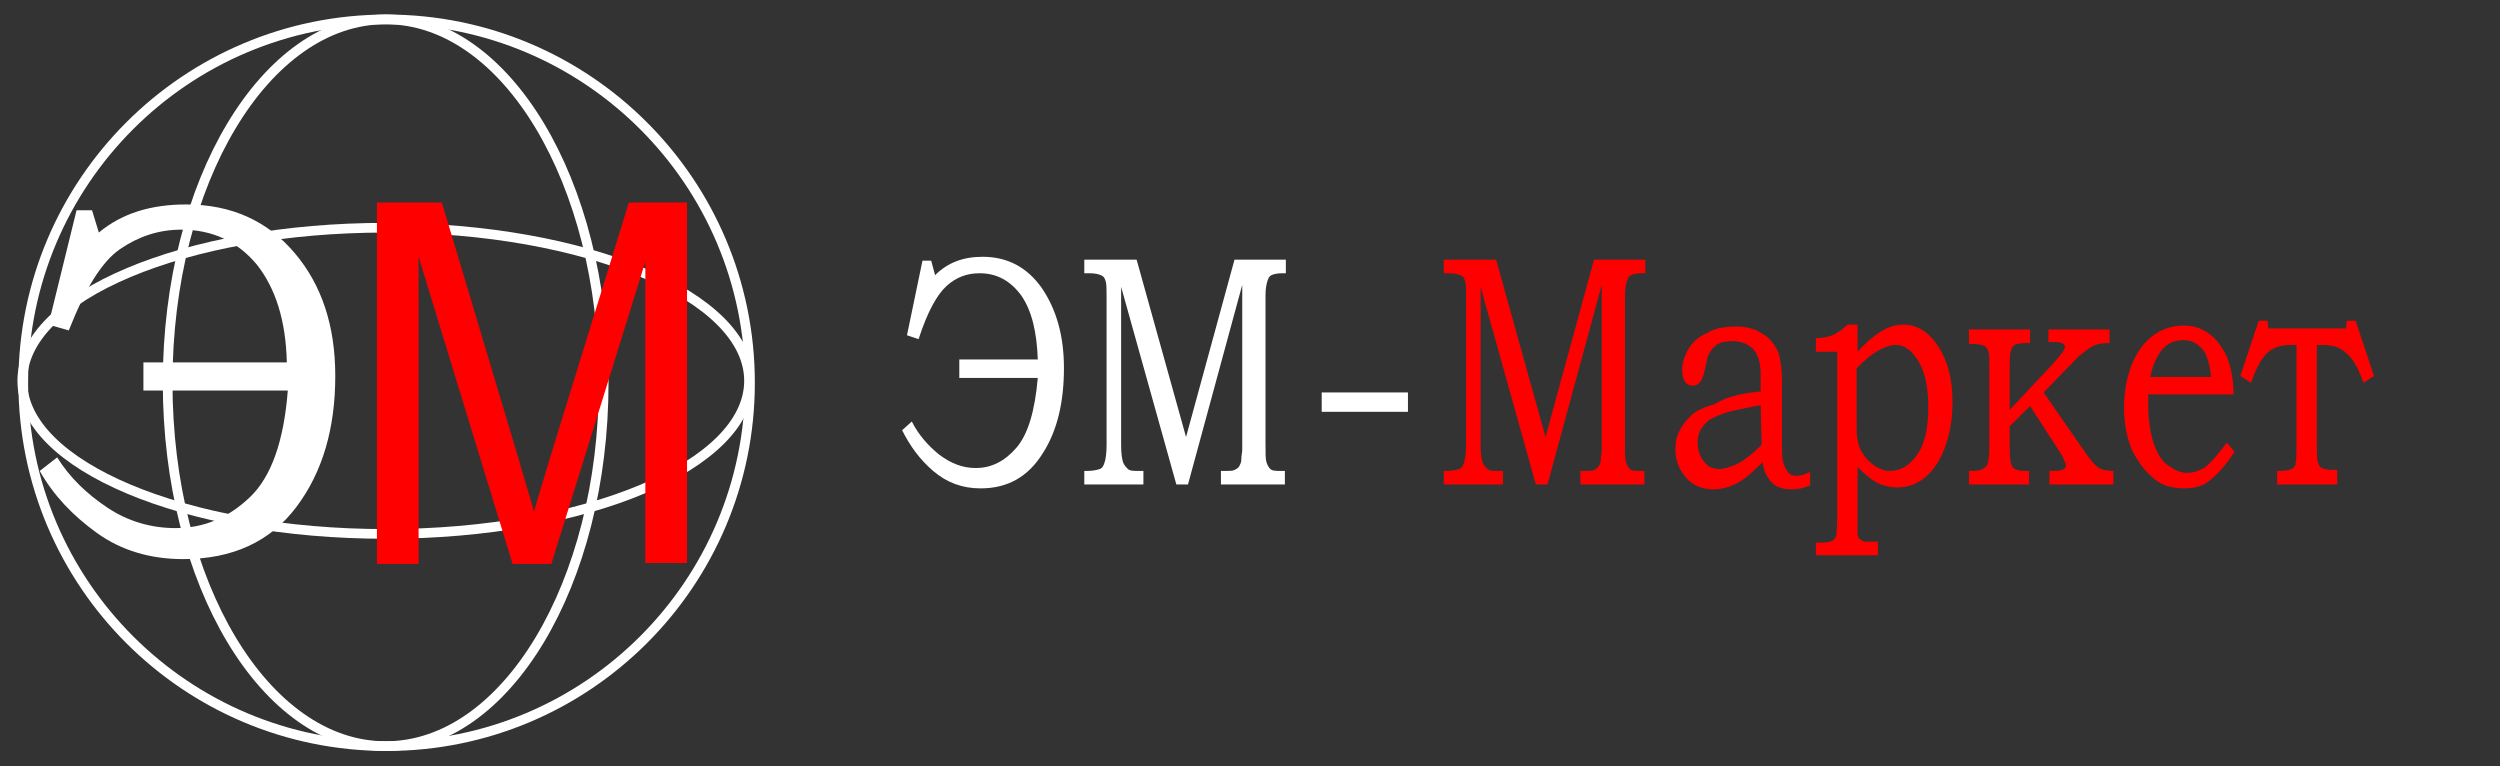
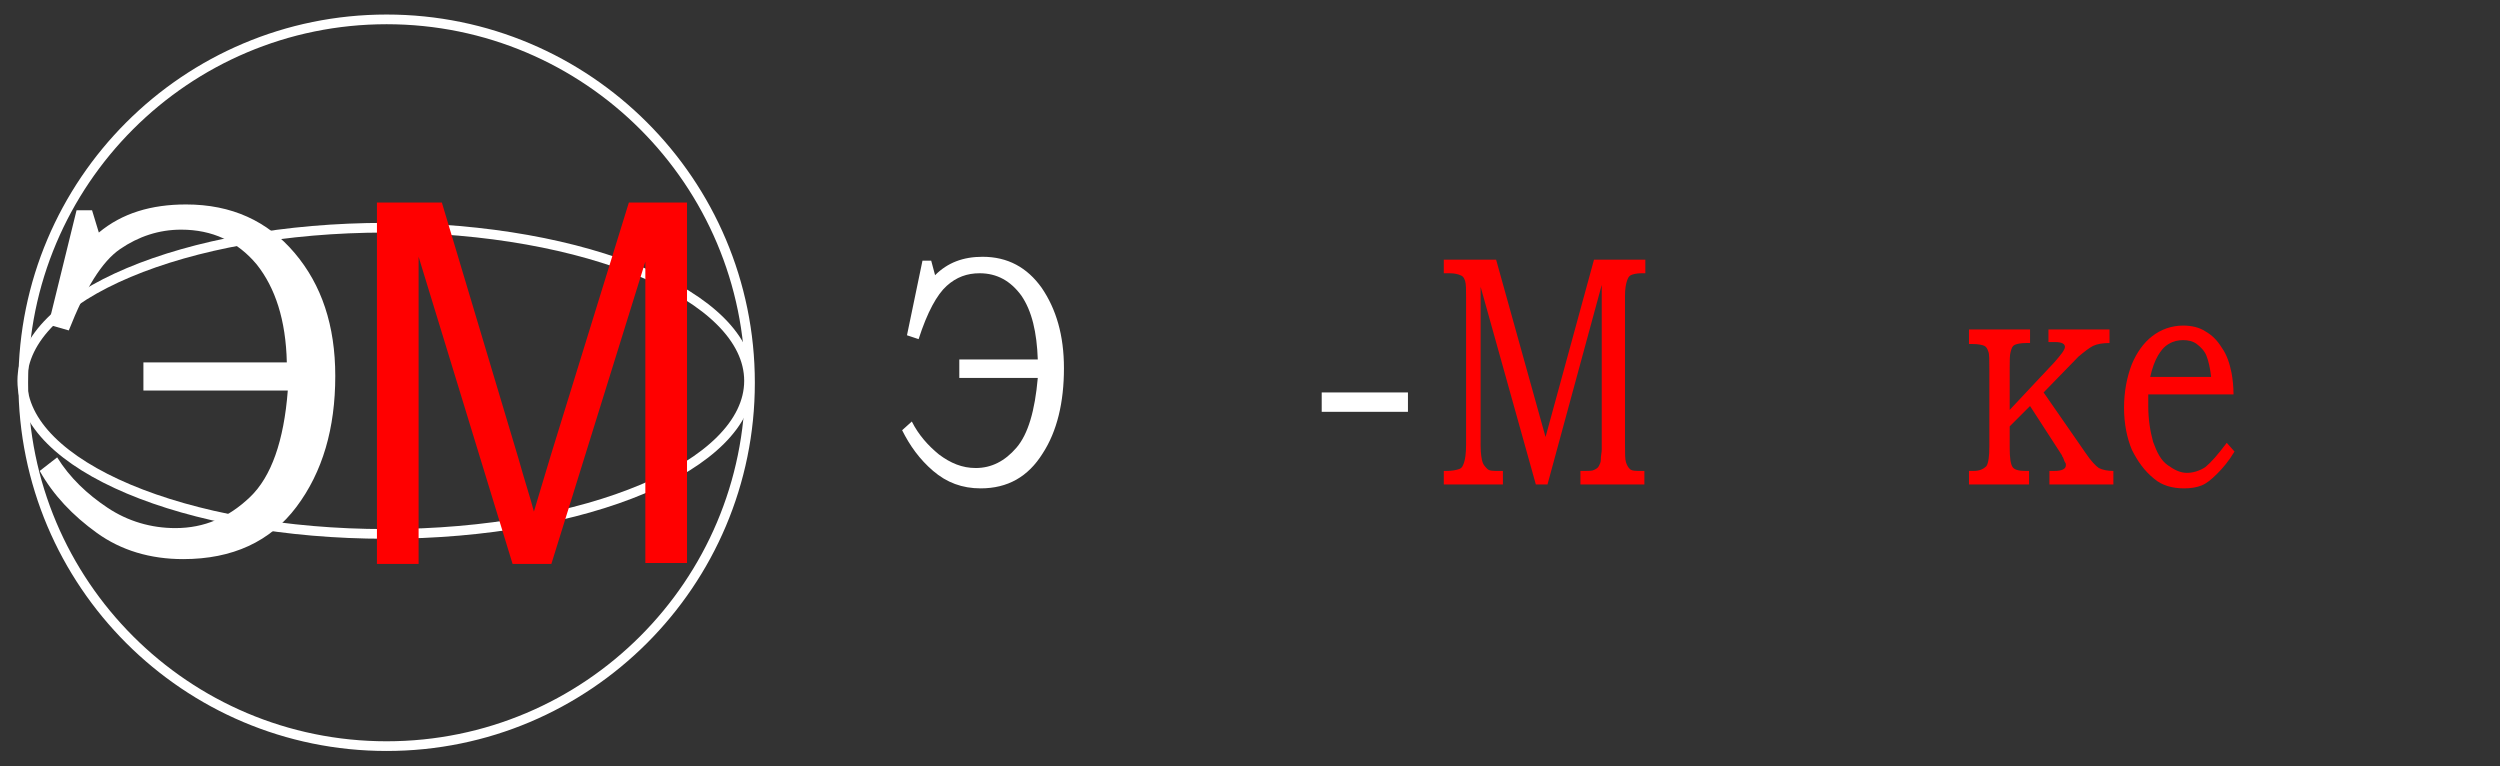
<svg xmlns="http://www.w3.org/2000/svg" version="1.0" x="0px" y="0px" viewBox="0 0 258 79.1" style="enable-background:new 0 0 258 79.1;" xml:space="preserve">
  <rect x="0" y="0" width="258" height="79.1" fill="#333333" stroke="none" />
  <style type="text/css">
	.st0{fill:#FFFFFF;}
	.st1{fill:#FF0000;}
	.st2{fill:none;stroke:#FFFFFF;stroke-miterlimit:10;}
</style>
  <g id="Слой_3">
    <g>
      <g>
        <path class="st0" d="M107.1,39H99v-1.9h8.1c-0.1-2.8-0.6-5-1.7-6.6c-1.1-1.5-2.5-2.3-4.3-2.3c-1.3,0-2.4,0.4-3.4,1.3     c-1,0.9-2,2.7-2.9,5.5l-1.2-0.4l1.6-7.7h0.9l0.4,1.5c1.3-1.3,2.9-1.9,4.9-1.9c2.6,0,4.6,1.1,6.1,3.2c1.5,2.2,2.3,4.9,2.3,8.3     c0,3.5-0.7,6.5-2.2,8.8c-1.5,2.4-3.6,3.6-6.4,3.6c-1.9,0-3.5-0.6-4.9-1.8s-2.4-2.6-3.2-4.2l1-0.9c0.7,1.4,1.7,2.5,2.8,3.4     c1.2,0.9,2.4,1.4,3.8,1.4c1.6,0,3-0.7,4.2-2.1C106.1,44.8,106.8,42.4,107.1,39z" />
-         <path class="st0" d="M111.8,26.8h5.5l5.1,18.3l5-18.3h5.3v1.4h-0.4c-0.5,0-0.9,0.1-1.1,0.2c-0.2,0.1-0.3,0.3-0.4,0.6     c-0.1,0.3-0.2,0.8-0.2,1.5v15.3c0,1,0,1.6,0.1,1.9c0.1,0.3,0.2,0.5,0.4,0.7s0.6,0.2,1.1,0.2h0.4V50h-6.6v-1.4h0.5     c0.4,0,0.7,0,0.9-0.1c0.2-0.1,0.4-0.2,0.5-0.4c0.1-0.2,0.2-0.4,0.2-0.6c0-0.5,0.1-0.8,0.1-1.1v-17L122.6,50h-1.2l-5.7-20.4V46     c0,0.8,0.1,1.4,0.2,1.7c0.1,0.3,0.3,0.5,0.5,0.7c0.2,0.2,0.6,0.2,1.2,0.2h0.4V50h-6.1v-1.4h0.3c0.6,0,1-0.1,1.3-0.2     s0.4-0.4,0.5-0.7c0.1-0.3,0.2-0.9,0.2-1.8V30.7c0-0.8,0-1.4-0.1-1.7s-0.2-0.5-0.5-0.6c-0.2-0.1-0.6-0.2-1.1-0.2h-0.6V26.8z" />
        <path class="st0" d="M136.4,40.5h8.9v2h-8.9V40.5z" />
        <path class="st1" d="M148.9,26.8h5.5l5.1,18.3l5-18.3h5.3v1.4h-0.4c-0.5,0-0.9,0.1-1.1,0.2c-0.2,0.1-0.3,0.3-0.4,0.6     c-0.1,0.3-0.2,0.8-0.2,1.5v15.3c0,1,0,1.6,0.1,1.9c0.1,0.3,0.2,0.5,0.4,0.7s0.6,0.2,1.1,0.2h0.4V50h-6.6v-1.4h0.5     c0.4,0,0.7,0,0.9-0.1c0.2-0.1,0.4-0.2,0.5-0.4c0.1-0.2,0.2-0.4,0.2-0.6c0-0.5,0.1-0.8,0.1-1.1v-17L159.7,50h-1.2l-5.7-20.4V46     c0,0.8,0.1,1.4,0.2,1.7c0.1,0.3,0.3,0.5,0.5,0.7c0.2,0.2,0.6,0.2,1.2,0.2h0.4V50h-6.1v-1.4h0.3c0.6,0,1-0.1,1.3-0.2     s0.4-0.4,0.5-0.7c0.1-0.3,0.2-0.9,0.2-1.8V30.7c0-0.8,0-1.4-0.1-1.7s-0.2-0.5-0.5-0.6c-0.2-0.1-0.6-0.2-1.1-0.2h-0.6V26.8z" />
-         <path class="st1" d="M181.7,40.4l0-1.8c0-1.2-0.3-2.1-0.8-2.6c-0.5-0.5-1.2-0.8-2.2-0.8c-0.5,0-0.9,0.1-1.2,0.2     c-0.3,0.1-0.6,0.4-0.8,0.6c-0.2,0.3-0.4,0.6-0.5,0.9c0,0.1-0.1,0.6-0.3,1.4c-0.2,1-0.6,1.5-1.2,1.5c-0.3,0-0.6-0.1-0.8-0.4     c-0.2-0.3-0.3-0.7-0.3-1.2c0-0.7,0.2-1.4,0.6-2.1c0.4-0.7,1-1.3,1.9-1.7c0.8-0.5,1.8-0.7,3-0.7c1.1,0,2,0.2,2.7,0.7     c0.8,0.4,1.3,1.1,1.7,1.9c0.2,0.6,0.4,1.6,0.4,3.1v6.4c0,0.9,0,1.5,0.1,1.8c0.1,0.5,0.3,0.8,0.5,1.1s0.5,0.4,0.9,0.4     c0.4,0,0.8-0.1,1.4-0.4v1.4c-0.7,0.3-1.3,0.4-1.9,0.4c-0.6,0-1.1-0.1-1.5-0.3c-0.4-0.2-0.7-0.5-1-1c-0.3-0.4-0.4-0.9-0.5-1.5     c-1,1-1.9,1.8-2.7,2.2s-1.6,0.6-2.4,0.6c-1.1,0-2.1-0.4-2.8-1.2s-1.1-1.8-1.1-2.9c0-0.7,0.1-1.3,0.4-1.9c0.3-0.6,0.7-1.1,1.2-1.6     s1.4-0.9,2.5-1.2C178,41,179.6,40.6,181.7,40.4z M181.7,41.8c-1.9,0.4-3.1,0.6-3.6,0.8c-0.9,0.3-1.6,0.6-1.9,0.9     s-0.7,0.7-0.8,1.1c-0.2,0.4-0.2,0.8-0.2,1.2s0.1,0.8,0.3,1.3c0.2,0.4,0.5,0.7,0.8,1c0.3,0.2,0.7,0.3,1.1,0.3     c0.5,0,1.2-0.2,1.8-0.5c0.7-0.3,1.6-1,2.6-2L181.7,41.8z" />
-         <path class="st1" d="M187.4,36.3v-1.4c0.6,0,1.2-0.1,1.7-0.3c0.5-0.2,1-0.6,1.6-1.1h1v2.8c1-1.1,1.9-1.8,2.6-2.2     c0.7-0.4,1.4-0.6,2.1-0.6c1.4,0,2.6,0.7,3.6,2.2c1,1.5,1.5,3.4,1.5,5.8c0,2.6-0.6,4.8-1.7,6.5c-1,1.5-2.4,2.3-4,2.3     c-0.8,0-1.6-0.2-2.3-0.6c-0.5-0.3-1.1-0.8-1.8-1.5v5.5c0,0.8,0,1.3,0,1.4c0,0.2,0.1,0.4,0.2,0.5c0.1,0.1,0.3,0.2,0.5,0.3     c0.1,0,0.6,0,1.4,0v1.4h-6.4V56h0.6c0.6,0,0.9-0.1,1.1-0.2c0.2-0.1,0.3-0.3,0.4-0.5c0-0.2,0.1-0.8,0.1-1.7V36.3H187.4z M191.6,38     v5.7c0,0.8,0,1.3,0.1,1.7c0.1,0.6,0.3,1.1,0.6,1.5c0.3,0.5,0.7,0.8,1.2,1.2c0.5,0.3,1,0.5,1.5,0.5c1.1,0,2-0.5,2.8-1.6     c0.8-1.1,1.2-2.7,1.2-4.9c0-2.1-0.3-3.6-1-4.8c-0.7-1.1-1.4-1.7-2.3-1.7c-0.6,0-1.2,0.2-1.9,0.6C193.1,36.6,192.4,37.2,191.6,38z     " />
        <path class="st1" d="M203.2,50v-1.4h0.5c0.6,0,1-0.2,1.3-0.5c0.2-0.3,0.3-1,0.3-2v-7.9c0-1,0-1.7-0.1-1.9     c-0.1-0.3-0.2-0.5-0.4-0.6s-0.6-0.2-1.3-0.2h-0.3V34h6.3v1.4h-0.4c-0.6,0-1,0.1-1.2,0.2s-0.3,0.3-0.4,0.7     c-0.1,0.3-0.1,0.9-0.1,1.7v4.3l4.6-4.9c0.7-0.8,1.1-1.3,1.1-1.6c0-0.3-0.3-0.5-1-0.5h-0.7V34h6.3v1.4c-0.7,0-1.3,0.1-1.7,0.3     c-0.4,0.2-0.9,0.6-1.5,1.1l-3.6,3.7l4.3,6.2c0.6,0.9,1.1,1.4,1.4,1.6c0.4,0.2,0.9,0.3,1.5,0.3V50h-6.6v-1.4h0.5     c0.8,0,1.2-0.2,1.2-0.6c0-0.1,0-0.2-0.1-0.3c0,0-0.1-0.2-0.2-0.5c0,0-0.1-0.1-0.1-0.2l-3.3-5.1l-2.1,2.1v2.2c0,1.1,0.1,1.7,0.3,2     c0.2,0.3,0.7,0.4,1.3,0.4h0.4V50H203.2z" />
        <path class="st1" d="M229.8,45.7l0.8,0.9c-0.6,1-1.2,1.7-1.8,2.3c-0.6,0.6-1.1,1-1.6,1.2s-1.1,0.3-1.8,0.3c-1.2,0-2.3-0.3-3.1-1     c-1-0.8-1.7-1.8-2.3-3c-0.5-1.2-0.8-2.7-0.8-4.3c0-1.7,0.3-3.2,0.8-4.5c0.5-1.2,1.2-2.2,2.1-2.9c0.9-0.7,2-1.1,3.2-1.1     c0.9,0,1.7,0.2,2.3,0.6c0.7,0.4,1.2,0.9,1.7,1.7c0.5,0.7,0.8,1.6,1,2.6c0.1,0.6,0.2,1.3,0.2,2.2h-8.8c0,0.5,0,0.9,0,1.2     c0,1.4,0.2,2.6,0.5,3.7c0.4,1.1,0.8,1.9,1.5,2.4s1.3,0.8,2,0.8c0.6,0,1.3-0.2,1.9-0.6C228.2,47.7,228.9,46.9,229.8,45.7z      M228.2,39c-0.1-1-0.3-1.8-0.5-2.3c-0.2-0.5-0.6-0.9-1-1.2c-0.4-0.3-0.9-0.4-1.4-0.4s-1,0.1-1.5,0.4c-0.5,0.3-0.8,0.7-1.1,1.2     c-0.3,0.5-0.6,1.3-0.8,2.2H228.2z" />
-         <path class="st1" d="M237.1,35.6h-0.7c-1.1,0-1.9,0.3-2.5,0.9c-0.6,0.6-1.1,1.6-1.6,3l-1.1-0.7l1.9-5.7h0.9l0.1,0.8h8l0.1-0.8     h0.9l1.9,5.7l-1.1,0.7c-0.5-1.5-1.1-2.5-1.7-3c-0.6-0.6-1.4-0.9-2.4-0.9h-0.7v10.2c0,1,0,1.7,0.1,1.9c0.1,0.3,0.2,0.5,0.4,0.6     c0.2,0.1,0.6,0.2,1.3,0.2h0.3V50H235v-1.4h0.3c0.6,0,1-0.1,1.2-0.2c0.2-0.1,0.4-0.3,0.4-0.6c0.1-0.3,0.1-0.9,0.1-2V35.6z" />
      </g>
    </g>
  </g>
  <g id="Слой_2">
    <g>
      <circle class="st2" cx="39.9" cy="39.5" r="37.5" />
-       <ellipse class="st2" cx="39.8" cy="39.5" rx="22.5" ry="37.5" />
      <ellipse class="st2" cx="39.8" cy="39.3" rx="37.5" ry="15.8" />
      <g>
        <path class="st0" d="M29.7,40.3H14.8v-2.9h14.8c-0.1-4.4-1.2-7.7-3.1-10.1c-2-2.4-4.6-3.6-7.8-3.6c-2.3,0-4.4,0.7-6.3,2     c-1.9,1.3-3.6,4.1-5.3,8.4L5,33.5l2.9-11.8h1.6l0.7,2.3c2.4-2,5.4-2.9,9-2.9c4.7,0,8.4,1.7,11.2,5c2.8,3.3,4.2,7.5,4.2,12.7     c0,5.4-1.3,9.9-4,13.5s-6.6,5.4-11.7,5.4c-3.4,0-6.4-0.9-8.9-2.7c-2.5-1.8-4.5-3.9-5.9-6.4l1.8-1.4c1.3,2.1,3.1,3.8,5.2,5.2     c2.1,1.4,4.5,2.1,7,2.1c3,0,5.5-1.1,7.7-3.2C28,49.2,29.3,45.5,29.7,40.3z" />
      </g>
      <g>
        <path class="st1" d="M38.9,58.1V20.9h6.7l7.9,26.4c0.7,2.5,1.3,4.3,1.6,5.5c0.4-1.4,1-3.3,1.8-6l8-25.9h6v37.2h-4.3V27l-9.7,31.2     h-4l-9.7-31.7v31.7H38.9z" />
      </g>
    </g>
  </g>
</svg>